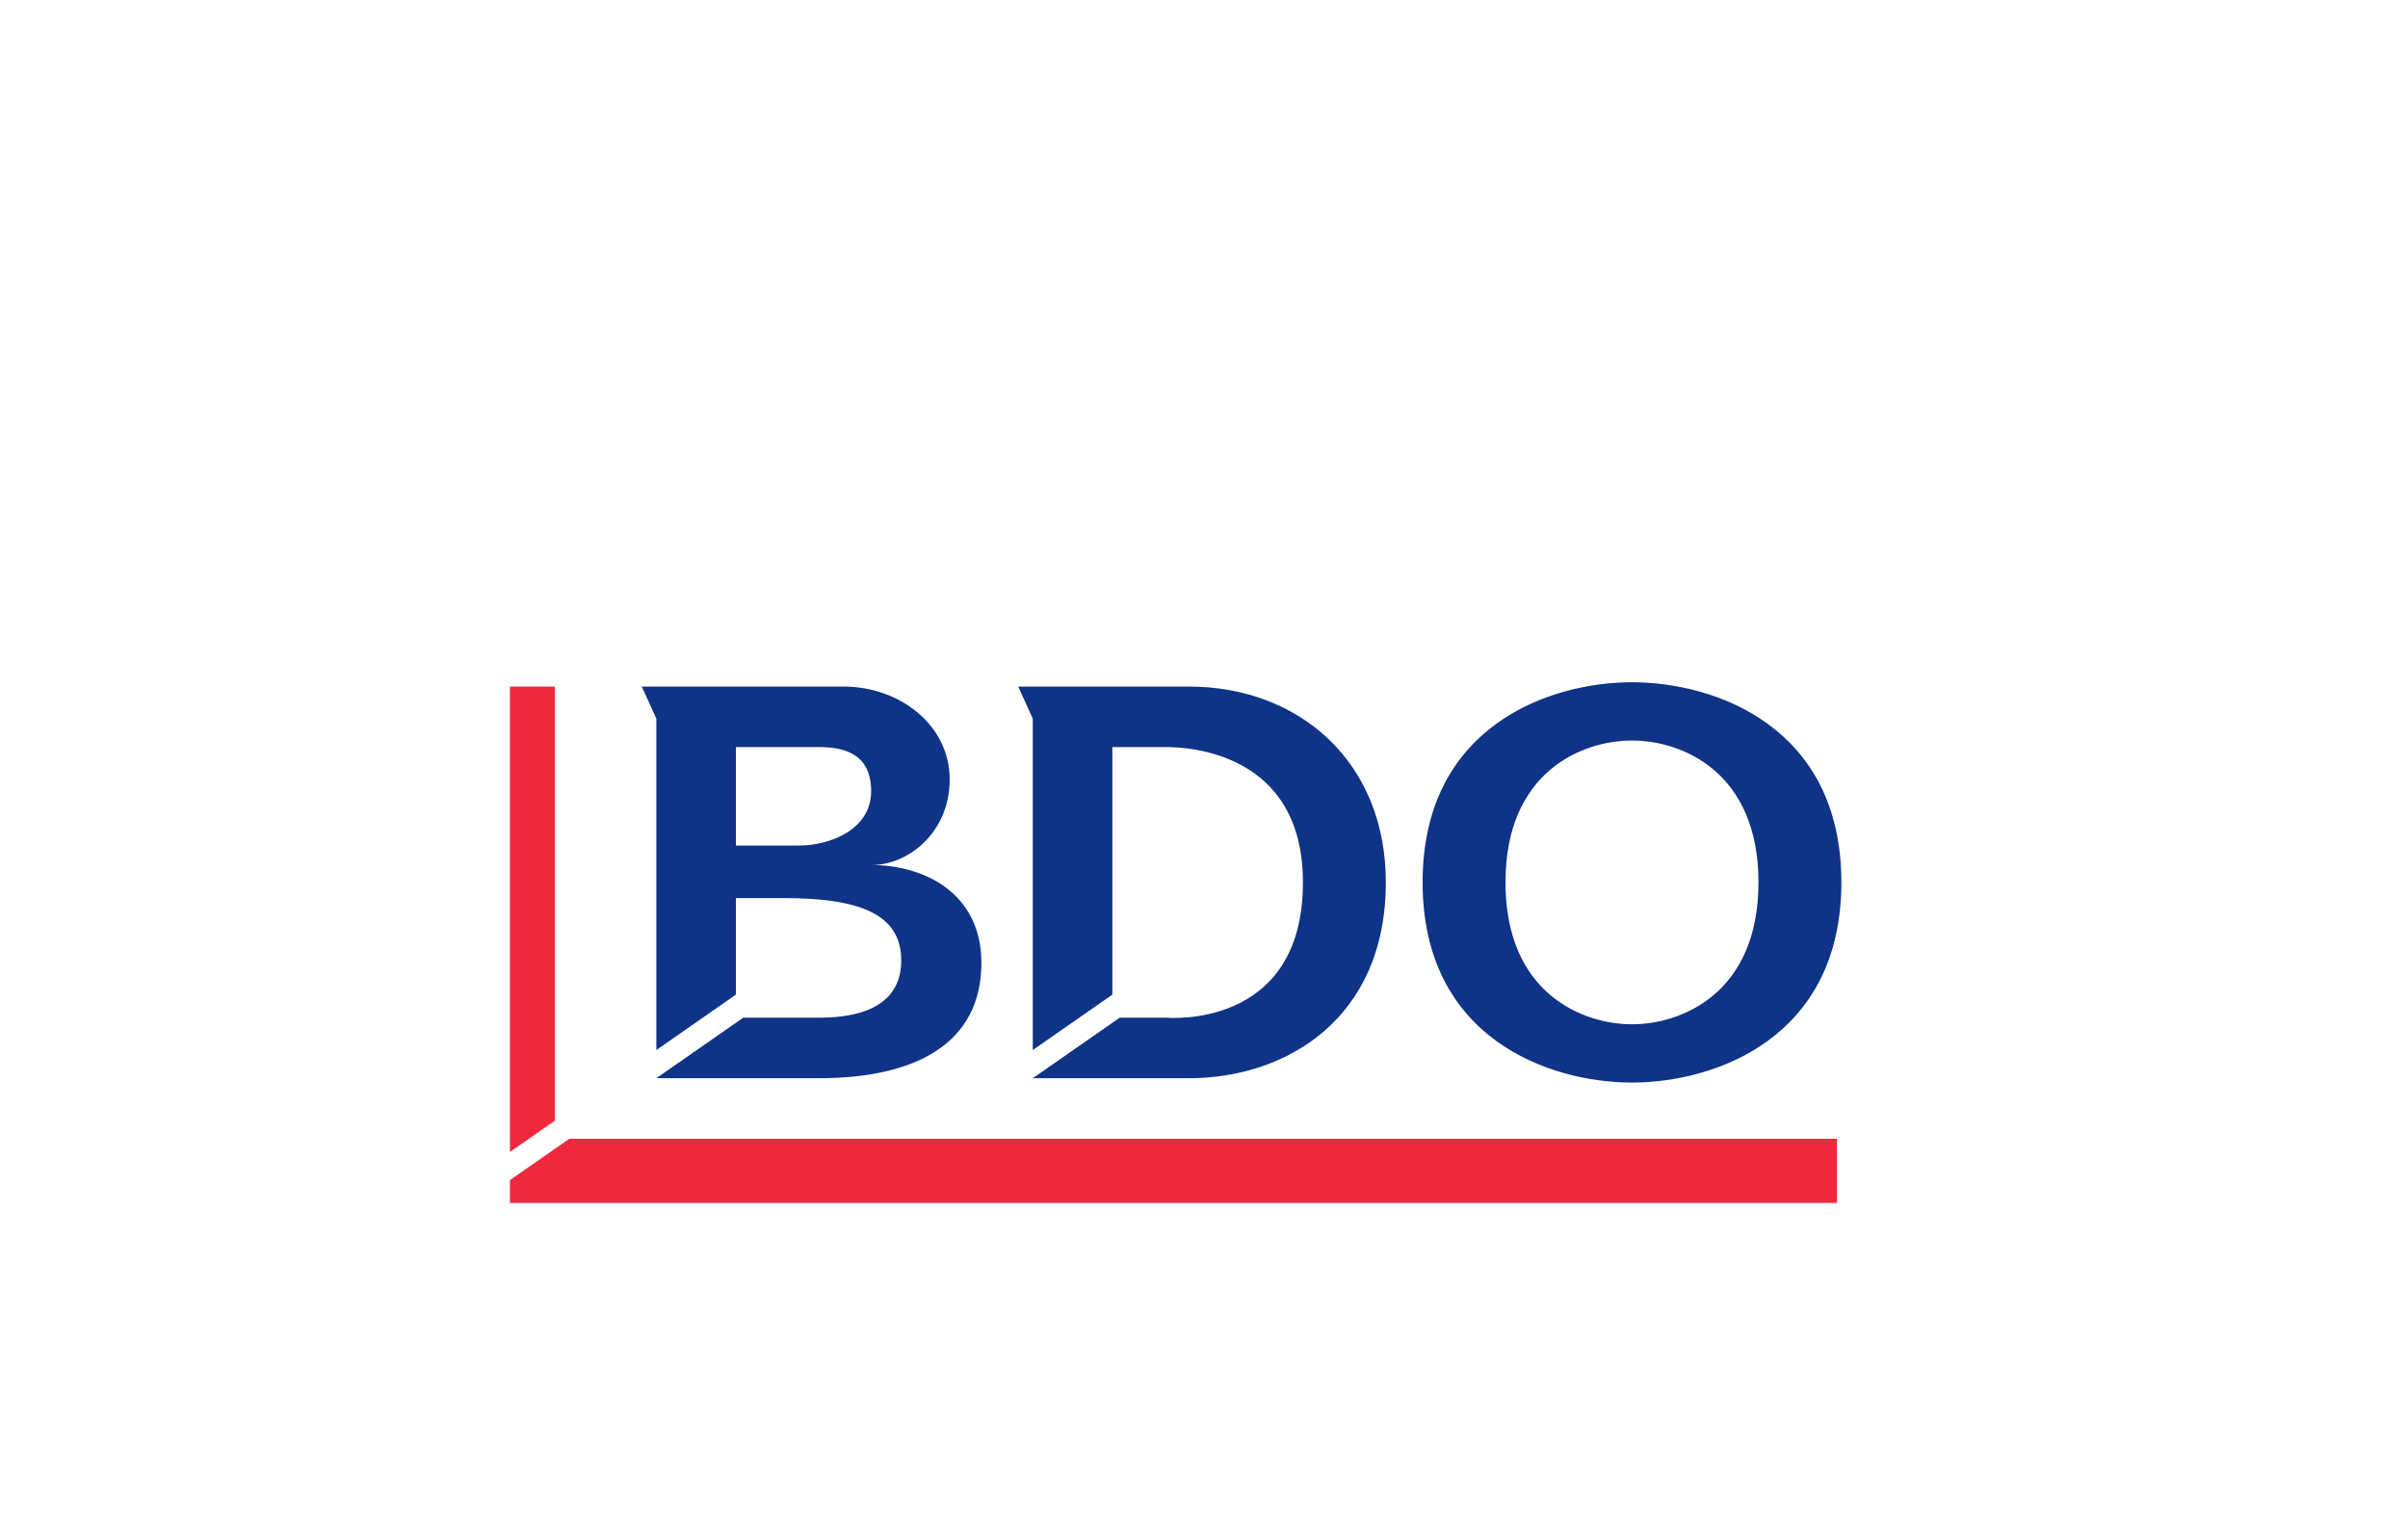
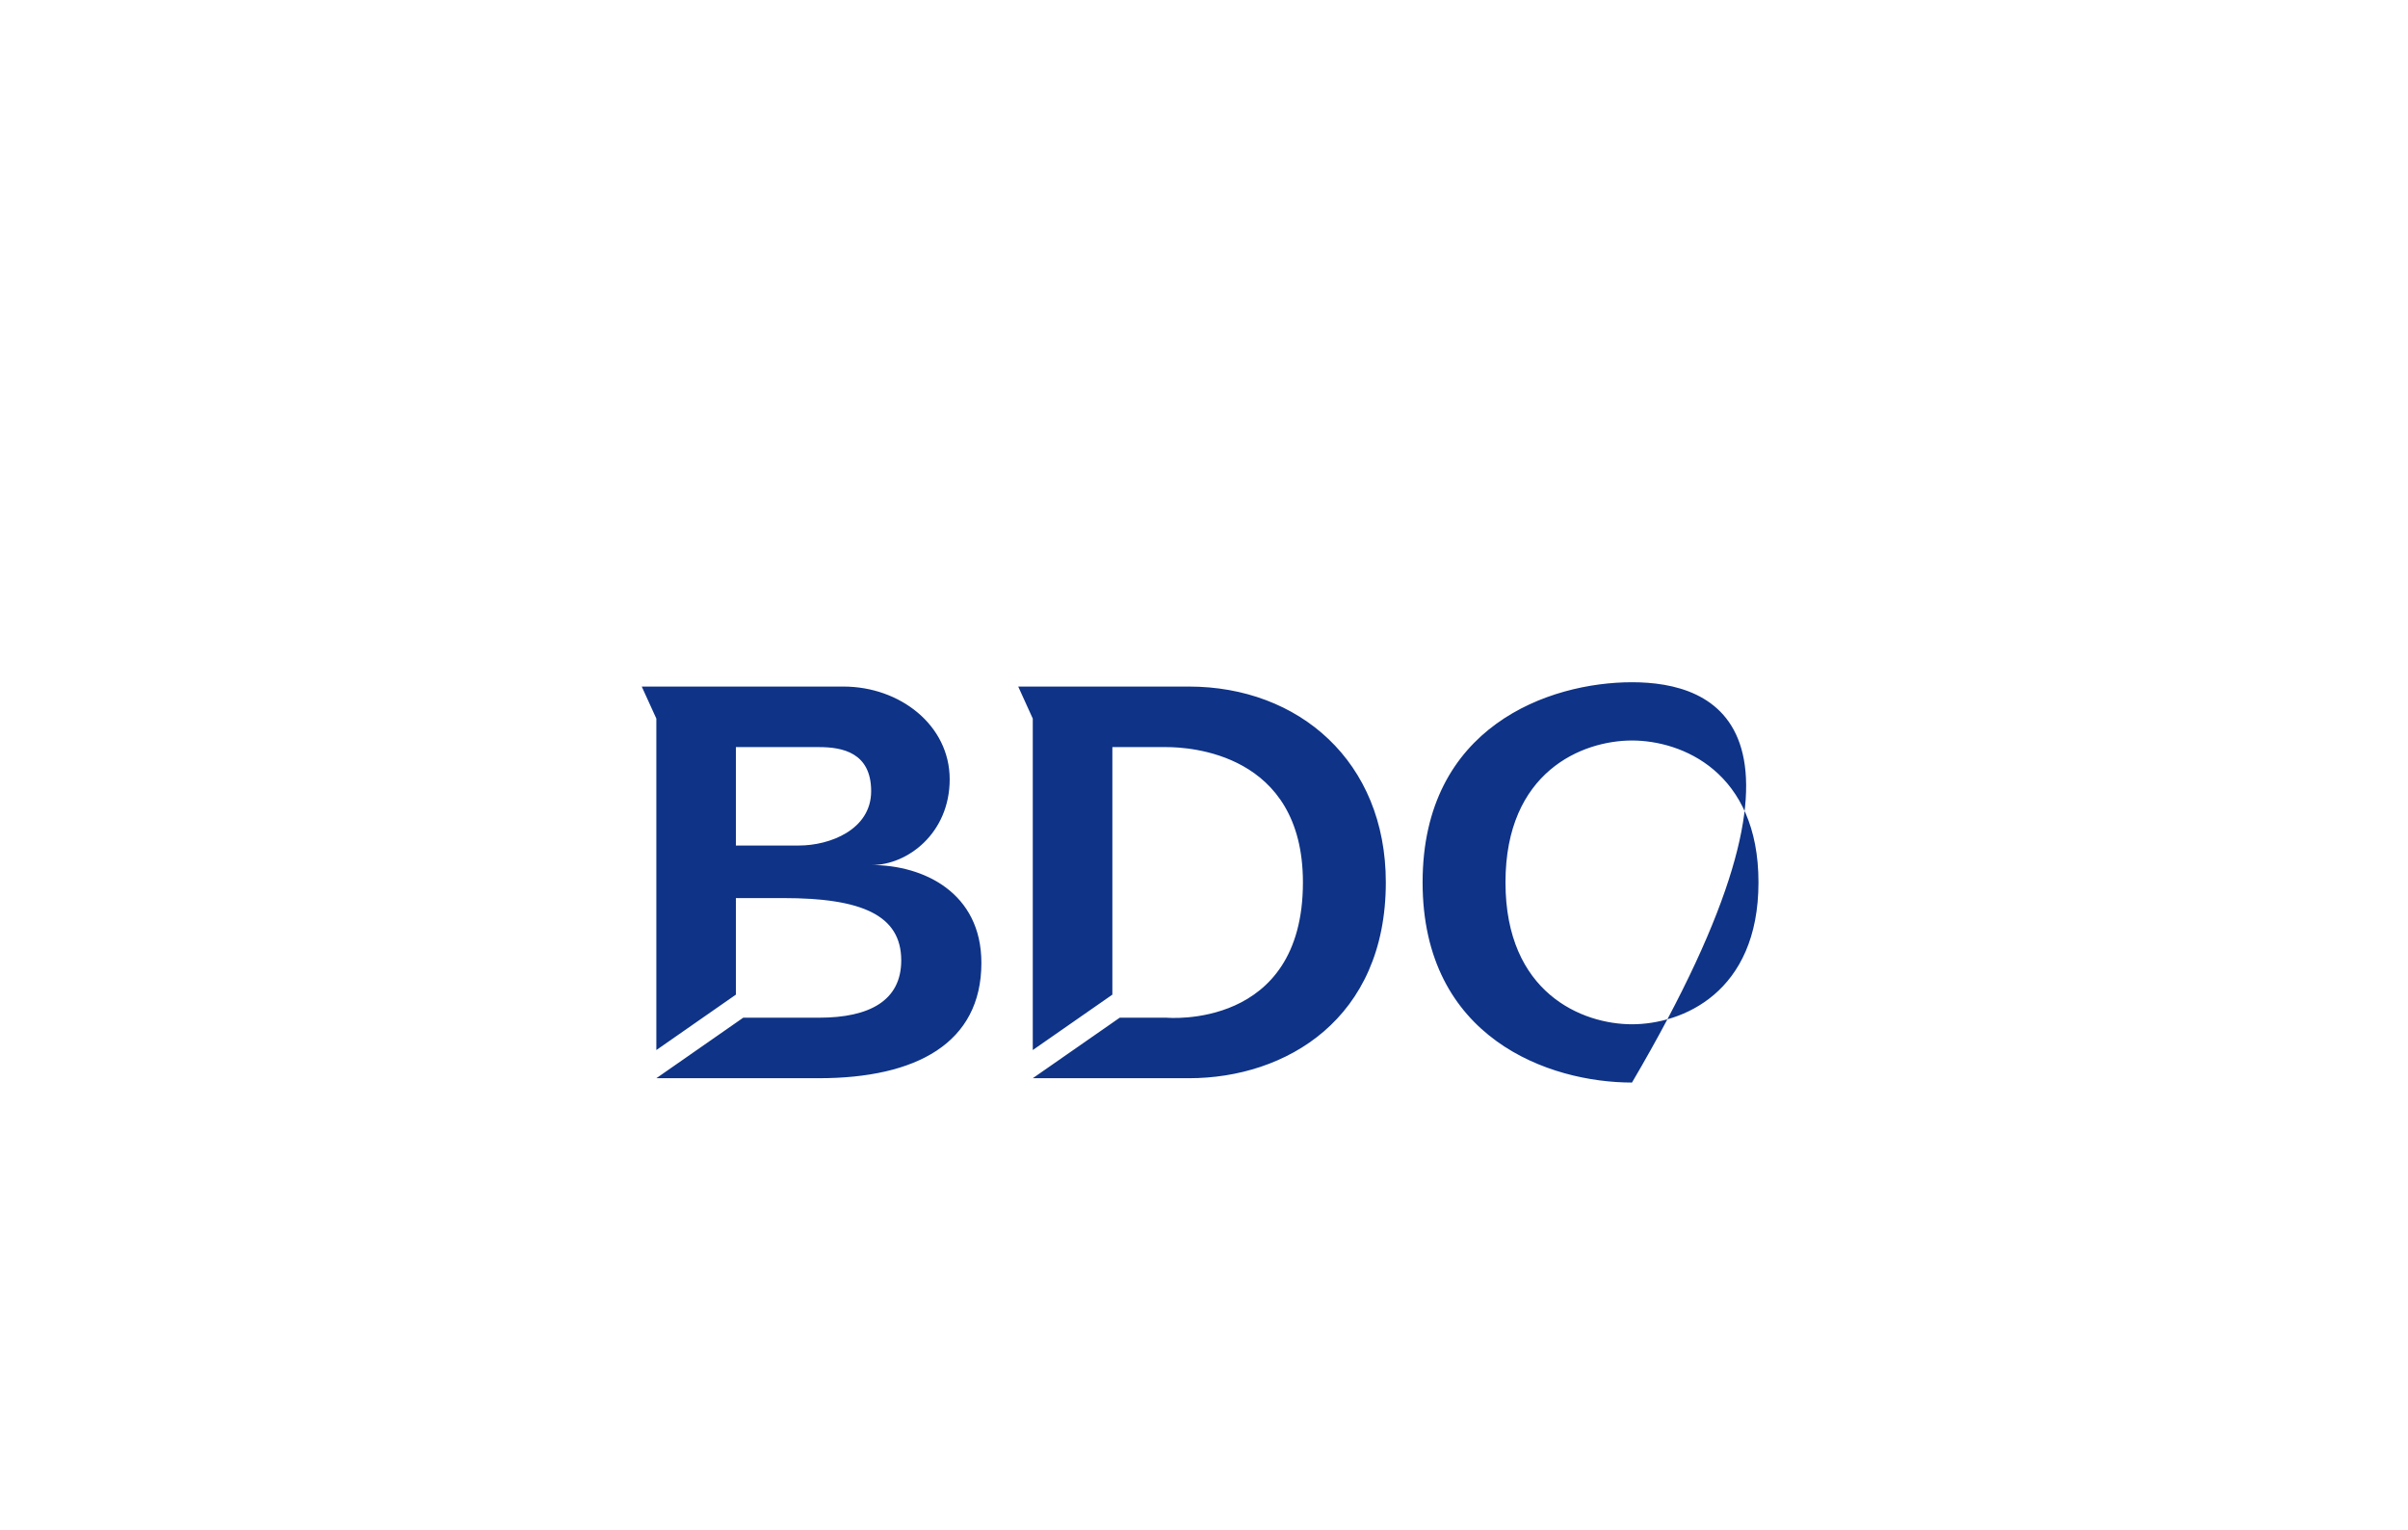
<svg xmlns="http://www.w3.org/2000/svg" width="170" height="108" viewBox="0 0 170 108" fill="none">
  <g clip-path="url(#clip0_18684_62)">
-     <path d="M115.215 48.151C109.402 48.151 100.433 51.246 100.433 62.275C100.433 73.303 109.402 76.404 115.215 76.404C121.026 76.404 129.997 73.303 129.997 62.275C129.997 51.246 121.026 48.151 115.215 48.151ZM45.306 48.456L46.337 50.717V74.11L51.952 70.199V63.384H55.306C60.818 63.384 63.626 64.578 63.626 67.783C63.626 70.625 61.376 71.826 57.841 71.826H52.472L46.337 76.098H57.799C64.663 76.098 69.284 73.64 69.284 67.957C69.284 63 65.195 61.053 61.545 61.053C64.068 61.053 67.046 58.808 67.046 54.999C67.046 51.191 63.541 48.456 59.544 48.456H47.846H45.306ZM71.885 48.456L72.912 50.717V74.11L78.531 70.199V52.729H82.353C83.932 52.729 91.984 53.122 91.984 62.275C91.984 72.719 82.353 71.826 82.353 71.826H79.052L72.912 76.098H83.933C90.798 76.098 97.836 71.902 97.836 62.275C97.836 53.74 91.69 48.456 83.933 48.456H71.885ZM115.215 52.263C118.726 52.263 124.145 54.458 124.145 62.275C124.145 70.092 118.726 72.291 115.215 72.291C111.704 72.291 106.284 70.092 106.284 62.275C106.284 54.458 111.704 52.263 115.215 52.263ZM51.952 52.729H57.837C59.453 52.729 61.502 53.109 61.502 55.836C61.502 58.563 58.578 59.675 56.408 59.675H51.952V52.729Z" fill="#0E3387" />
-     <path d="M33.684 48.456V82.913L39.171 79.097V48.456H33.684ZM40.193 80.371L33.684 84.902H129.689V80.371H40.193Z" fill="#EE293D" />
+     <path d="M115.215 48.151C109.402 48.151 100.433 51.246 100.433 62.275C100.433 73.303 109.402 76.404 115.215 76.404C129.997 51.246 121.026 48.151 115.215 48.151ZM45.306 48.456L46.337 50.717V74.11L51.952 70.199V63.384H55.306C60.818 63.384 63.626 64.578 63.626 67.783C63.626 70.625 61.376 71.826 57.841 71.826H52.472L46.337 76.098H57.799C64.663 76.098 69.284 73.64 69.284 67.957C69.284 63 65.195 61.053 61.545 61.053C64.068 61.053 67.046 58.808 67.046 54.999C67.046 51.191 63.541 48.456 59.544 48.456H47.846H45.306ZM71.885 48.456L72.912 50.717V74.11L78.531 70.199V52.729H82.353C83.932 52.729 91.984 53.122 91.984 62.275C91.984 72.719 82.353 71.826 82.353 71.826H79.052L72.912 76.098H83.933C90.798 76.098 97.836 71.902 97.836 62.275C97.836 53.74 91.69 48.456 83.933 48.456H71.885ZM115.215 52.263C118.726 52.263 124.145 54.458 124.145 62.275C124.145 70.092 118.726 72.291 115.215 72.291C111.704 72.291 106.284 70.092 106.284 62.275C106.284 54.458 111.704 52.263 115.215 52.263ZM51.952 52.729H57.837C59.453 52.729 61.502 53.109 61.502 55.836C61.502 58.563 58.578 59.675 56.408 59.675H51.952V52.729Z" fill="#0E3387" />
  </g>
  <defs>
    <clipPath id="clip0_18684_62">
      <rect width="94" height="37" fill="white" transform="translate(36 48)" />
    </clipPath>
  </defs>
</svg>